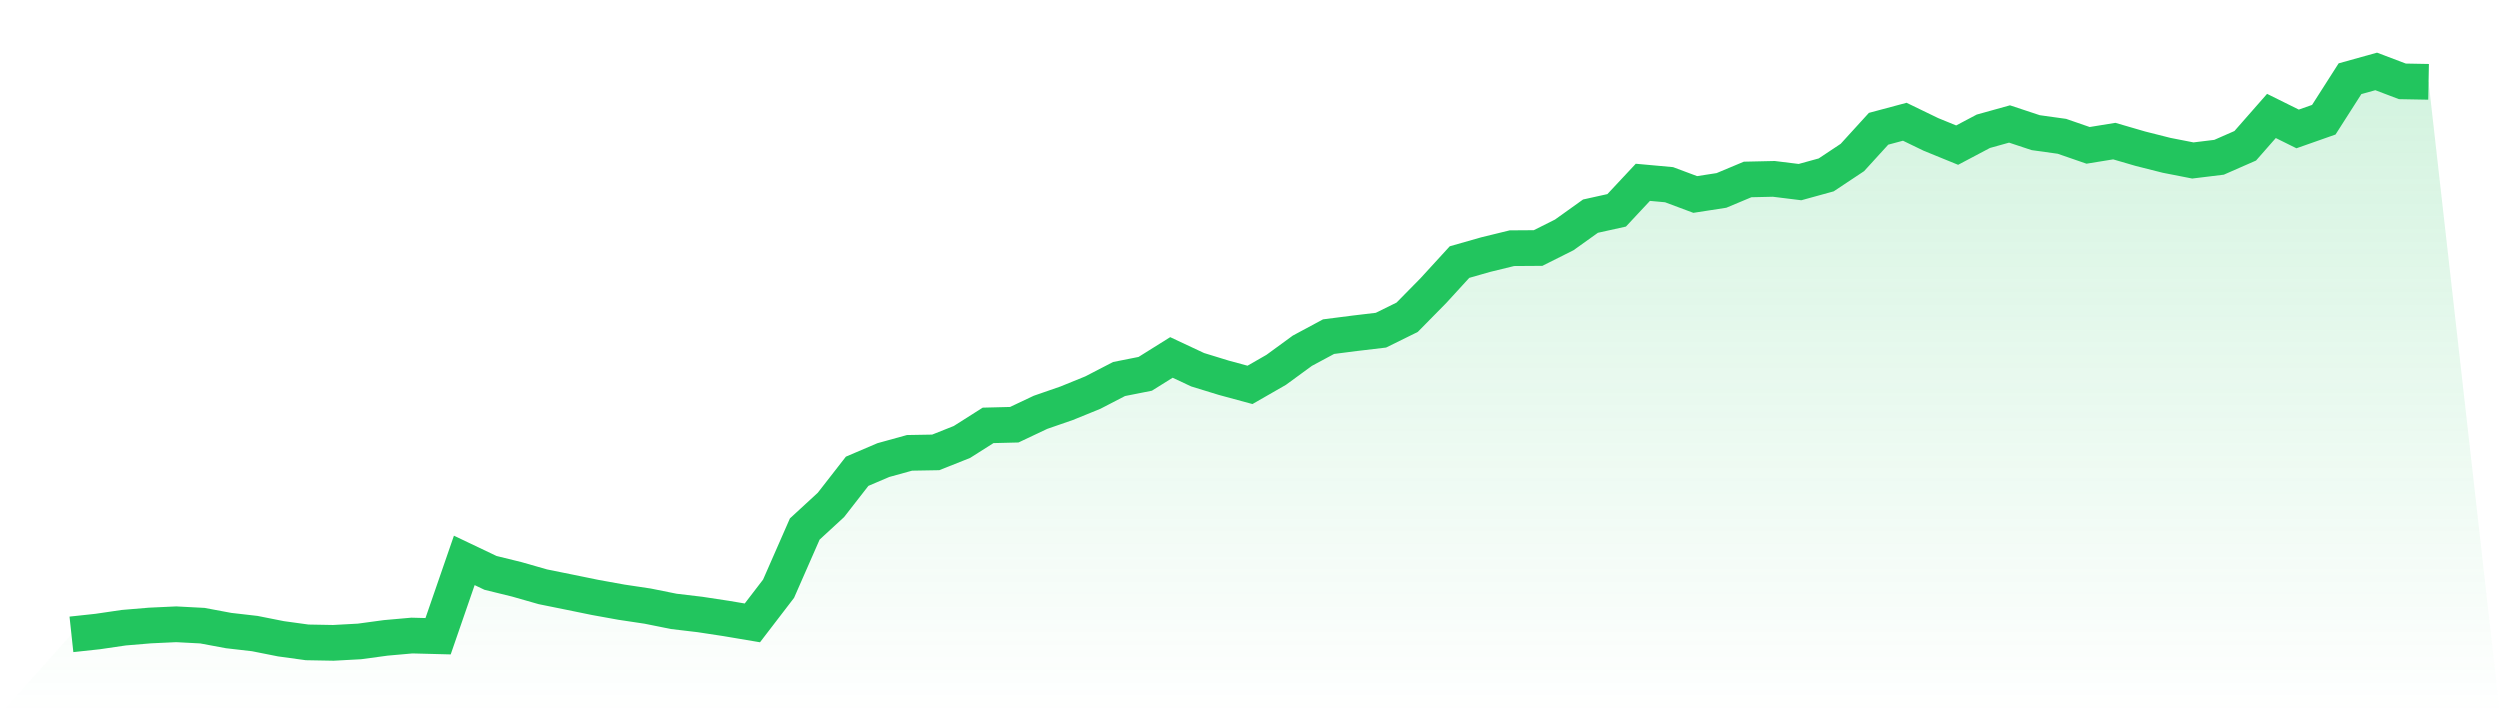
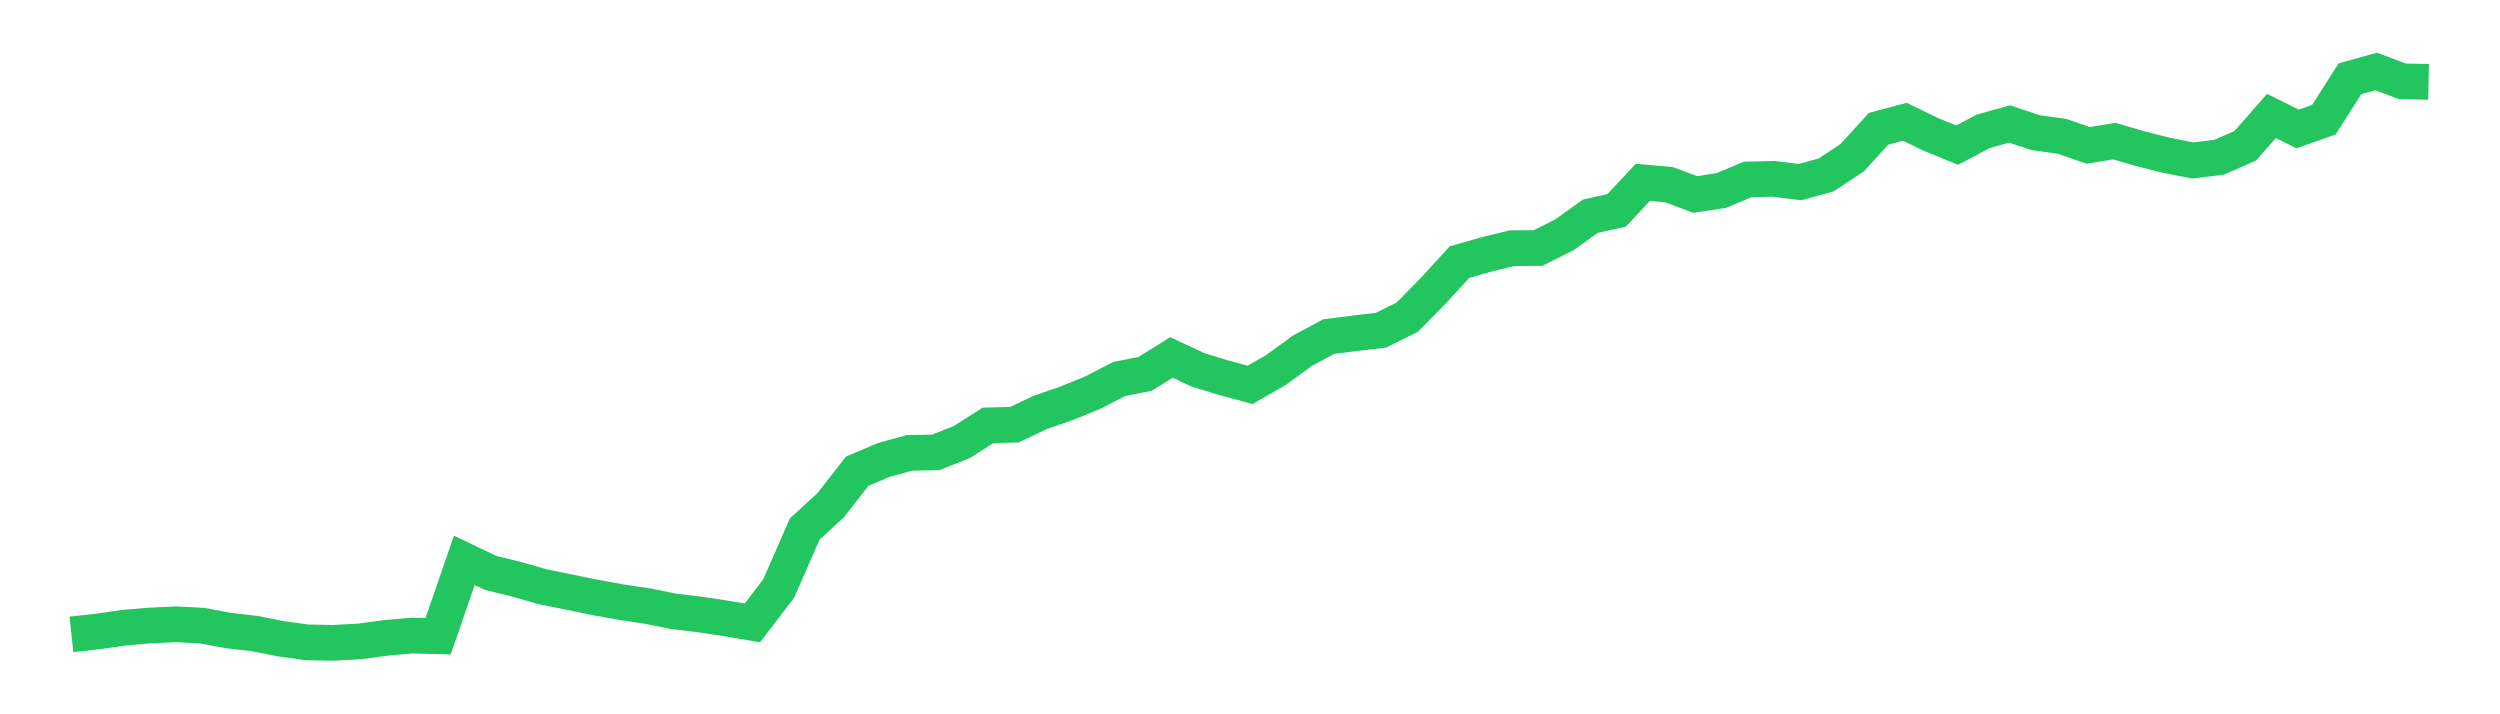
<svg xmlns="http://www.w3.org/2000/svg" viewBox="0 0 140 40">
  <defs>
    <linearGradient id="gradient" x1="0" x2="0" y1="0" y2="1">
      <stop offset="0%" stop-color="#22c55e" stop-opacity="0.2" />
      <stop offset="100%" stop-color="#22c55e" stop-opacity="0" />
    </linearGradient>
  </defs>
-   <path d="M4,35.524 L4,35.524 L5.467,35.366 L6.933,35.151 L8.4,35.028 L9.867,34.96 L11.333,35.037 L12.8,35.311 L14.267,35.48 L15.733,35.771 L17.2,35.973 L18.667,36 L20.133,35.92 L21.6,35.721 L23.067,35.591 L24.533,35.629 L26,31.382 L27.467,32.081 L28.933,32.441 L30.4,32.86 L31.867,33.157 L33.333,33.457 L34.8,33.722 L36.267,33.942 L37.733,34.237 L39.2,34.411 L40.667,34.634 L42.133,34.881 L43.6,32.968 L45.067,29.624 L46.533,28.275 L48,26.391 L49.467,25.765 L50.933,25.36 L52.4,25.334 L53.867,24.751 L55.333,23.821 L56.8,23.784 L58.267,23.09 L59.733,22.582 L61.2,21.985 L62.667,21.225 L64.133,20.934 L65.6,20.017 L67.067,20.705 L68.533,21.155 L70,21.553 L71.467,20.711 L72.933,19.64 L74.4,18.852 L75.867,18.664 L77.333,18.49 L78.8,17.767 L80.267,16.277 L81.733,14.676 L83.2,14.258 L84.667,13.899 L86.133,13.889 L87.6,13.153 L89.067,12.104 L90.533,11.779 L92,10.21 L93.467,10.343 L94.933,10.891 L96.4,10.664 L97.867,10.05 L99.333,10.017 L100.8,10.198 L102.267,9.794 L103.733,8.82 L105.2,7.211 L106.667,6.818 L108.133,7.528 L109.6,8.127 L111.067,7.351 L112.533,6.943 L114,7.429 L115.467,7.633 L116.933,8.14 L118.4,7.902 L119.867,8.329 L121.333,8.699 L122.8,8.986 L124.267,8.807 L125.733,8.164 L127.2,6.493 L128.667,7.22 L130.133,6.704 L131.6,4.408 L133.067,4 L134.533,4.556 L136,4.583 L140,40 L0,40 z" fill="url(#gradient)" />
  <path d="M4,35.524 L4,35.524 L5.467,35.366 L6.933,35.151 L8.4,35.028 L9.867,34.96 L11.333,35.037 L12.8,35.311 L14.267,35.48 L15.733,35.771 L17.2,35.973 L18.667,36 L20.133,35.92 L21.6,35.721 L23.067,35.591 L24.533,35.629 L26,31.382 L27.467,32.081 L28.933,32.441 L30.4,32.86 L31.867,33.157 L33.333,33.457 L34.8,33.722 L36.267,33.942 L37.733,34.237 L39.2,34.411 L40.667,34.634 L42.133,34.881 L43.6,32.968 L45.067,29.624 L46.533,28.275 L48,26.391 L49.467,25.765 L50.933,25.36 L52.4,25.334 L53.867,24.751 L55.333,23.821 L56.8,23.784 L58.267,23.09 L59.733,22.582 L61.2,21.985 L62.667,21.225 L64.133,20.934 L65.6,20.017 L67.067,20.705 L68.533,21.155 L70,21.553 L71.467,20.711 L72.933,19.64 L74.4,18.852 L75.867,18.664 L77.333,18.49 L78.8,17.767 L80.267,16.277 L81.733,14.676 L83.2,14.258 L84.667,13.899 L86.133,13.889 L87.6,13.153 L89.067,12.104 L90.533,11.779 L92,10.21 L93.467,10.343 L94.933,10.891 L96.4,10.664 L97.867,10.05 L99.333,10.017 L100.8,10.198 L102.267,9.794 L103.733,8.82 L105.2,7.211 L106.667,6.818 L108.133,7.528 L109.6,8.127 L111.067,7.351 L112.533,6.943 L114,7.429 L115.467,7.633 L116.933,8.14 L118.4,7.902 L119.867,8.329 L121.333,8.699 L122.8,8.986 L124.267,8.807 L125.733,8.164 L127.2,6.493 L128.667,7.22 L130.133,6.704 L131.6,4.408 L133.067,4 L134.533,4.556 L136,4.583" fill="none" stroke="#22c55e" stroke-width="2" />
</svg>